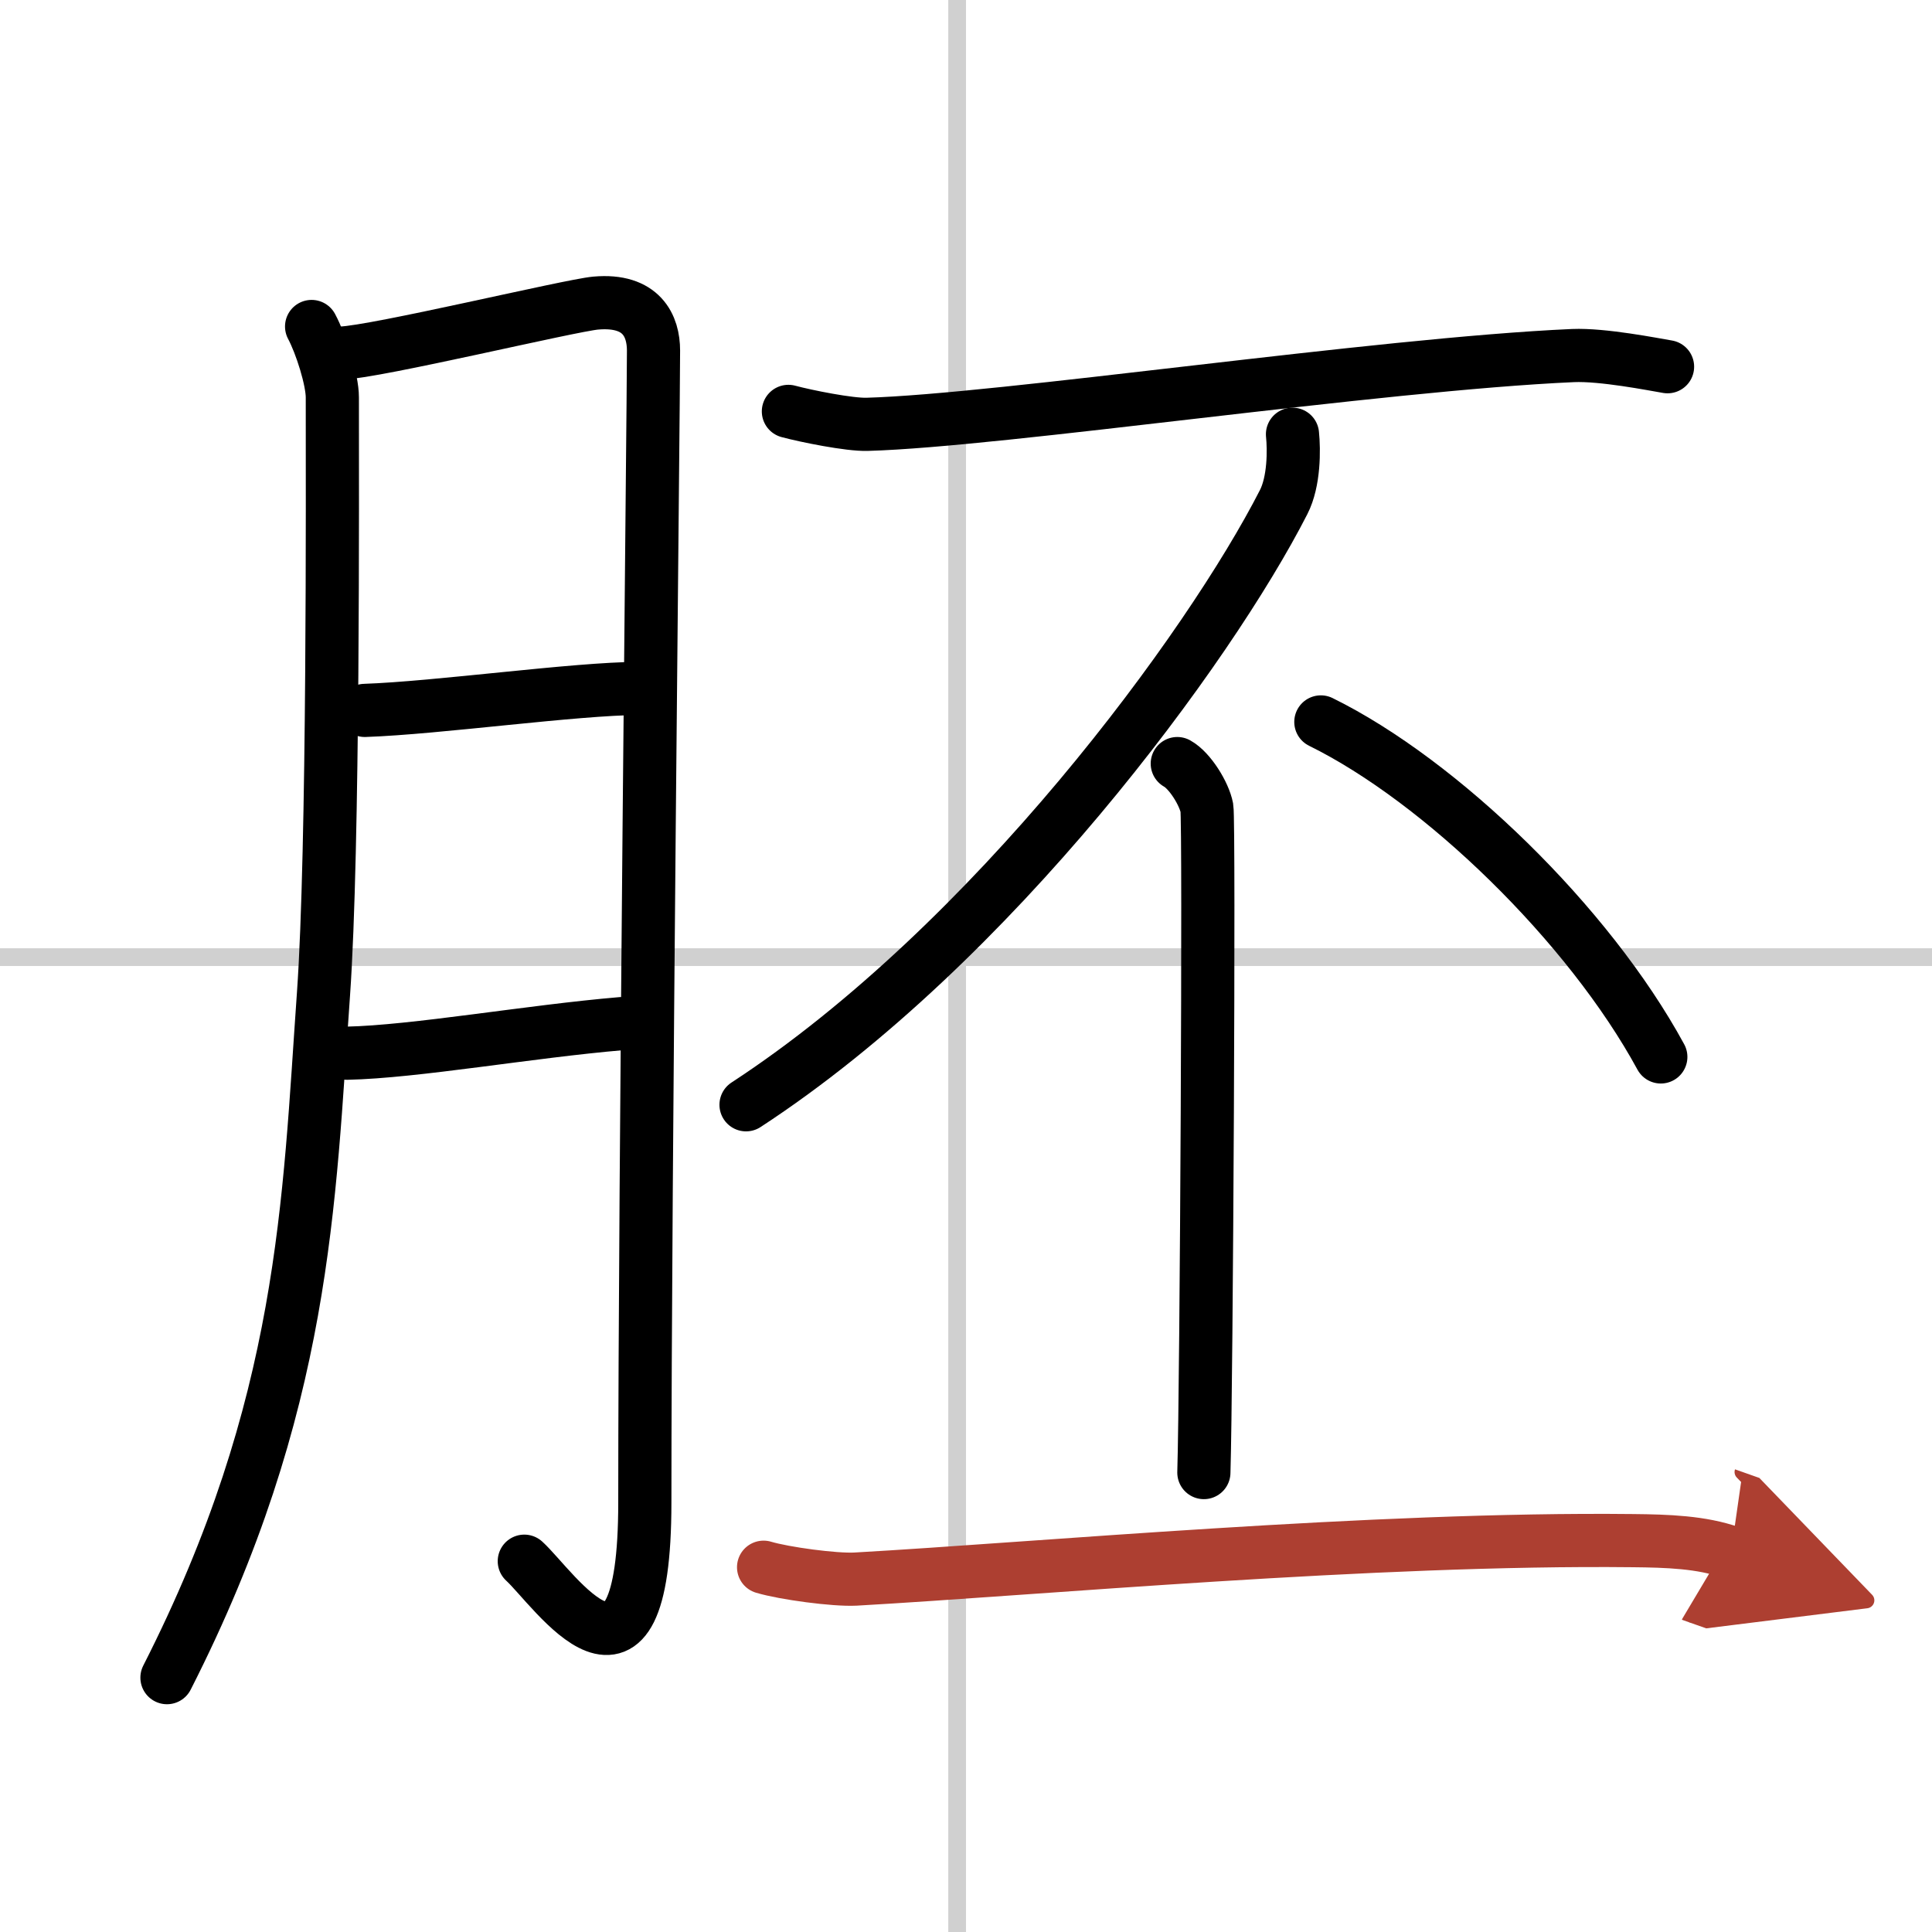
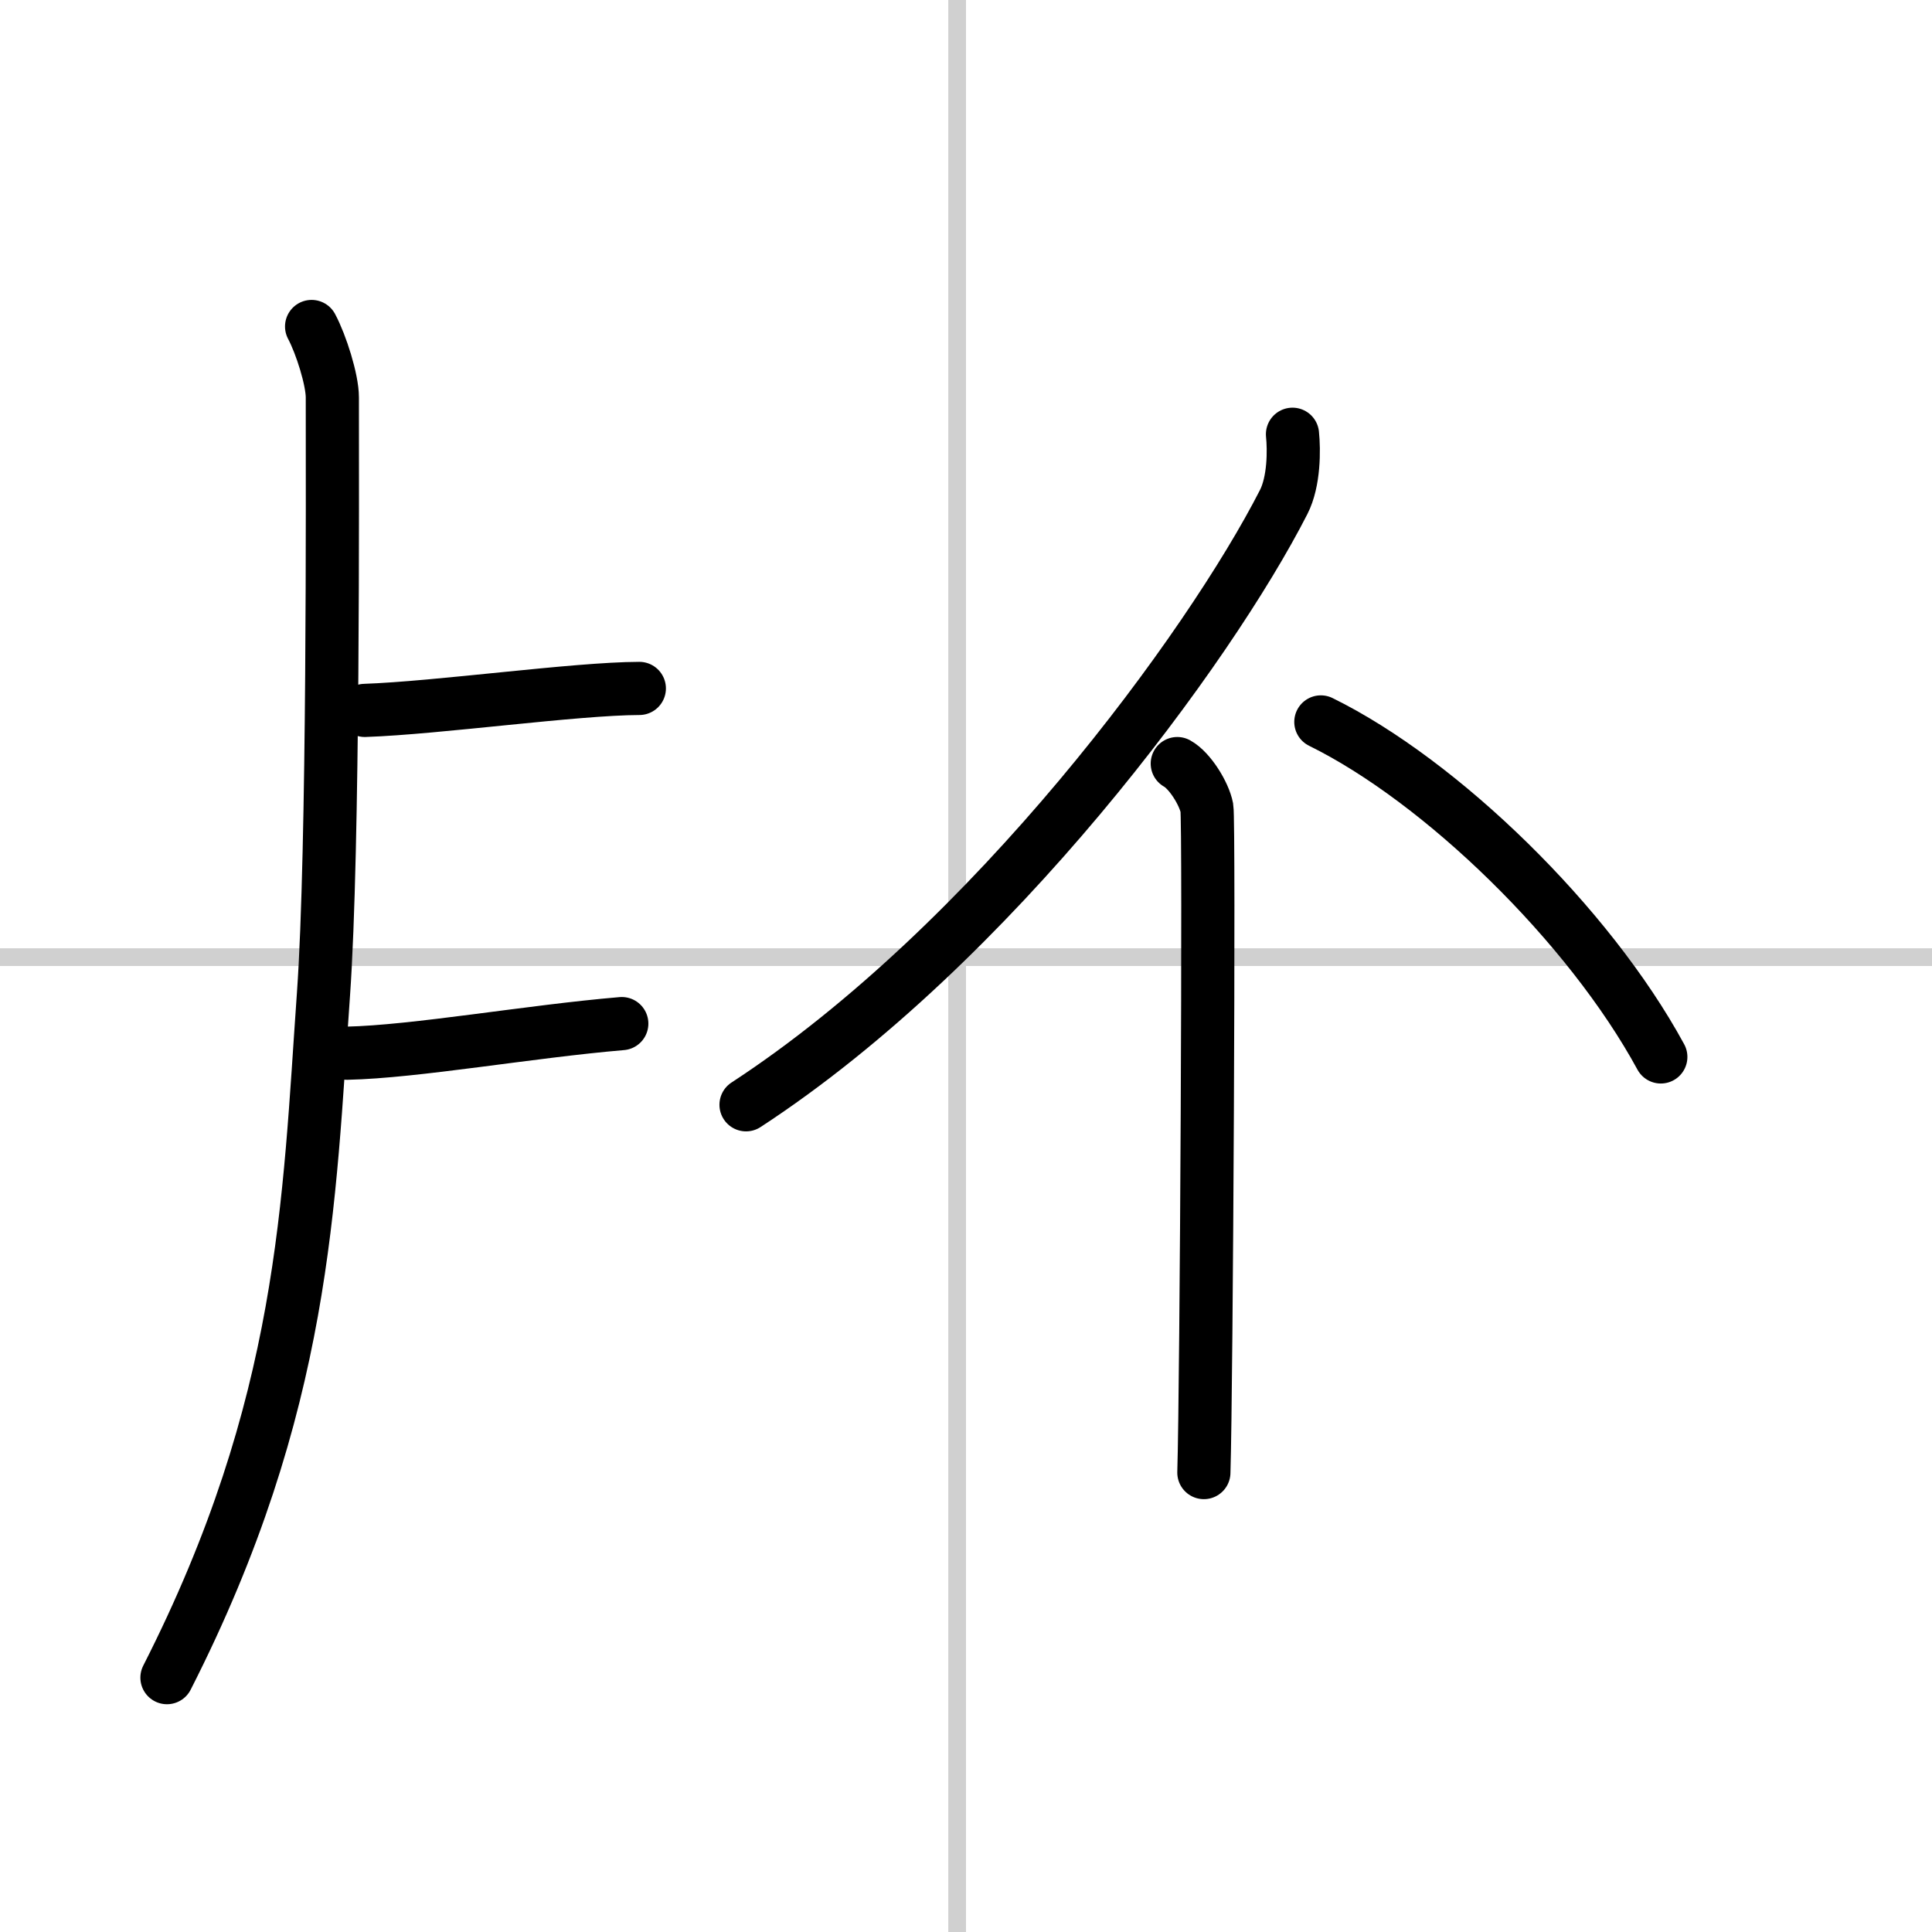
<svg xmlns="http://www.w3.org/2000/svg" width="400" height="400" viewBox="0 0 109 109">
  <defs>
    <marker id="a" markerWidth="4" orient="auto" refX="1" refY="5" viewBox="0 0 10 10">
      <polyline points="0 0 10 5 0 10 1 5" fill="#ad3f31" stroke="#ad3f31" />
    </marker>
  </defs>
  <g fill="none" stroke="#000" stroke-linecap="round" stroke-linejoin="round" stroke-width="3">
    <rect width="100%" height="100%" fill="#fff" stroke="#fff" />
    <line x1="54" x2="54" y2="109" stroke="#d0d0d0" stroke-width="1" />
    <line x2="109" y1="54" y2="54" stroke="#d0d0d0" stroke-width="1" />
    <path d="m17.58 18.42c0.54 1.01 1.17 3.01 1.17 4 0 5.08 0.08 25.45-0.5 33.67-0.83 11.69-1 23.17-8.83 38.56" />
-     <path d="m19.25 19.92c1.96-0.06 12.9-2.69 14.36-2.82 2.61-0.23 3.26 1.31 3.26 2.68 0 3.25-0.49 46.53-0.49 64.98 0 12.69-5.13 4.84-6.8 3.32" />
    <path d="m20.58 40.08c4.11-0.14 11.87-1.23 15.49-1.24" />
    <path d="m19.58 59.42c3.83-0.08 10.3-1.23 15.5-1.67" />
-     <path d="m44.48 23.21c1 0.27 3.44 0.76 4.44 0.73 7.54-0.21 28.79-3.39 39.83-3.88 1.67-0.07 4.5 0.49 5.33 0.63" />
    <path d="m72.92 24.5c0.09 0.88 0.1 2.66-0.5 3.83-4.17 8.17-16.42 24.92-30.33 34" />
    <path d="m66.42 43.08c0.72 0.4 1.52 1.71 1.67 2.5 0.14 0.79-0.02 32.56-0.17 37.5" />
    <path d="m74.52 40.73c6.77 3.33 15.11 11.41 19.18 18.9" />
-     <path d="m43.08 88.42c1.17 0.35 4.01 0.73 5.18 0.67 10.28-0.58 29.23-2.33 43.86-2.17 1.95 0.02 3.87 0.08 5.54 0.67" marker-end="url(#a)" stroke="#ad3f31" />
  </g>
</svg>